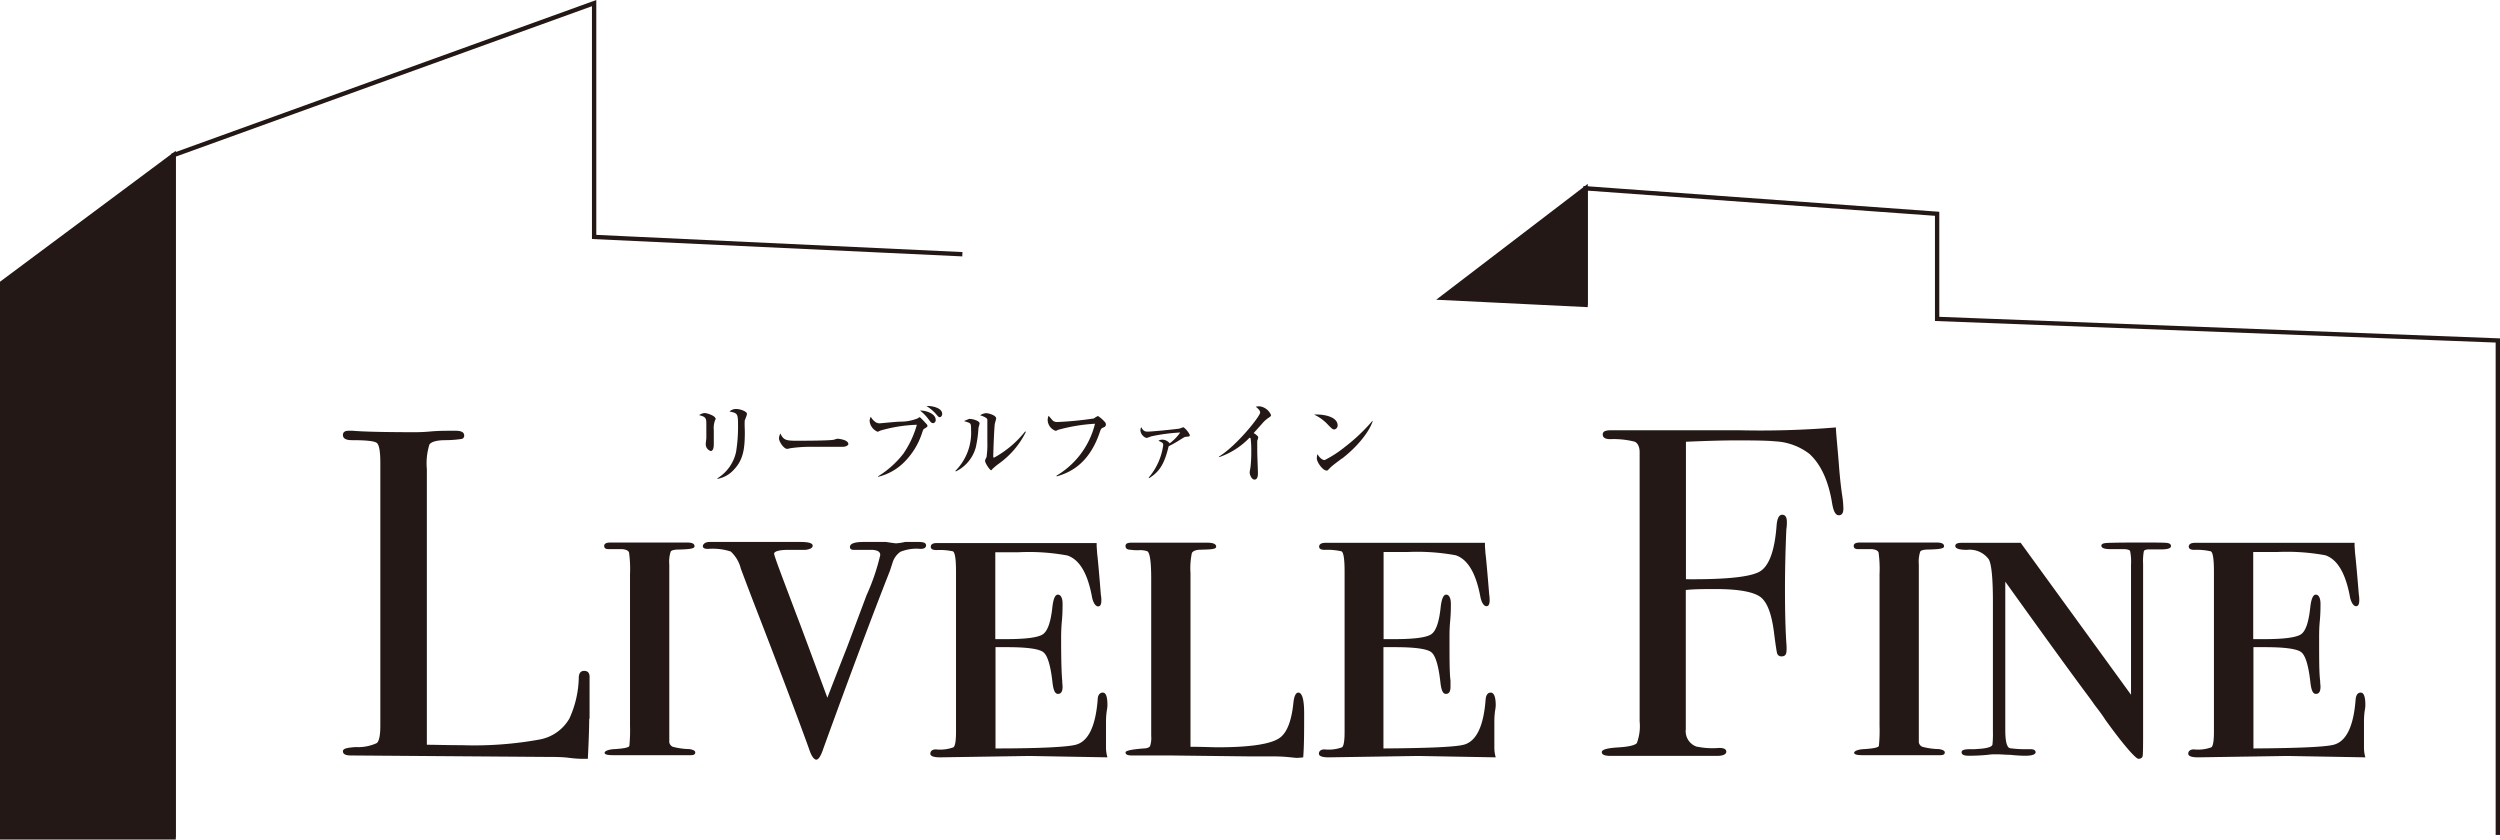
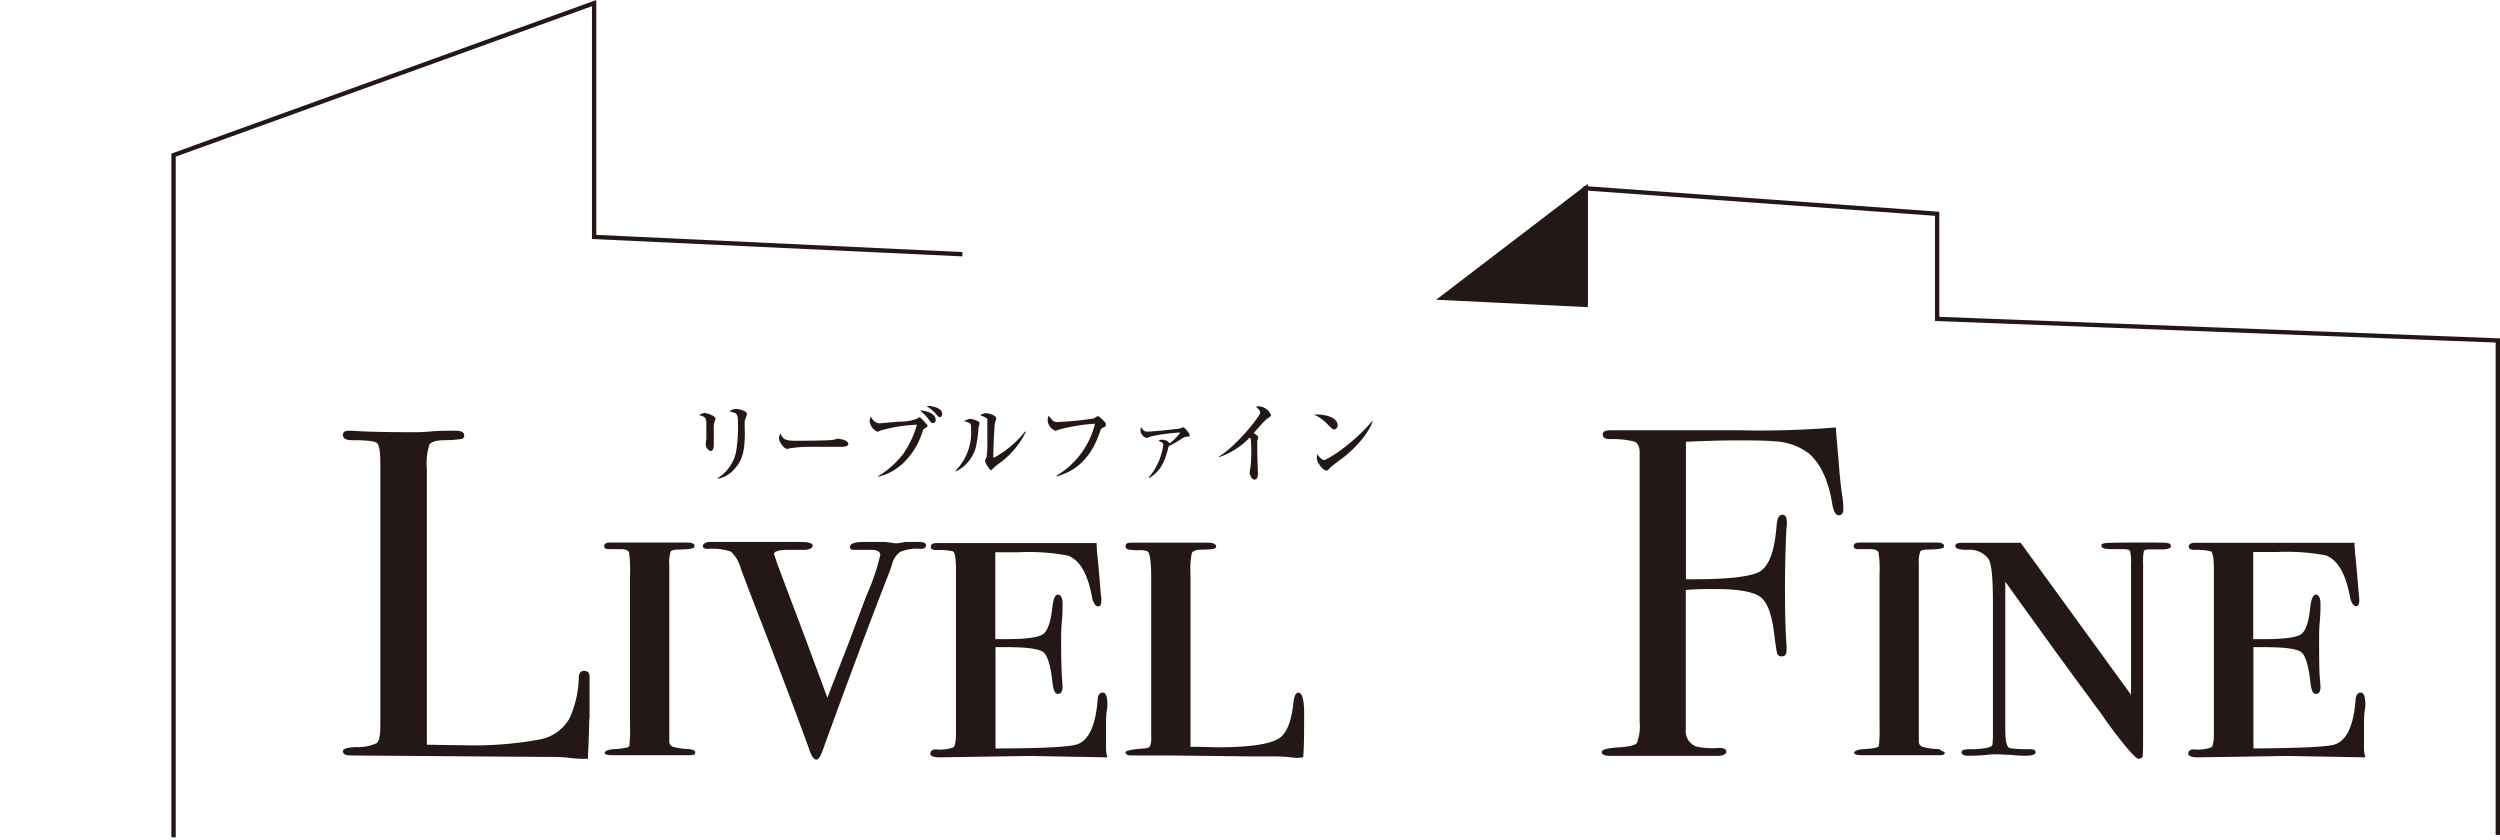
<svg xmlns="http://www.w3.org/2000/svg" viewBox="0 0 345.55 116.04">
  <defs>
    <style>.cls-1,.cls-3{fill:#231815;}.cls-2{fill:none;}.cls-2,.cls-3{stroke:#231815;stroke-miterlimit:10;stroke-width:0.6px;}</style>
  </defs>
  <g id="レイヤー_2" data-name="レイヤー 2">
    <g id="レイヤー_1-2" data-name="レイヤー 1">
      <path class="cls-1" d="M98.85,58.06a3,3,0,0,0-.19,1.37c0,.3,0,1.64,0,1.91s0,1-.44,1a1,1,0,0,1-.67-1c0-.11.06-.53.08-.76,0-.39,0-1.22,0-1.83,0-.89,0-1.13-1-1.37a1.55,1.55,0,0,1,.76-.29c.34,0,1.48.39,1.48.73C99,57.85,98.93,57.89,98.85,58.06Zm4.1,0c-.06.47,0,1.23,0,1.7,0,2.24-.21,3.77-1.48,5.12a4,4,0,0,1-2.31,1.31l0-.08a5.68,5.68,0,0,0,2.58-3.65,21.5,21.5,0,0,0,.27-3.63c0-1.68-.06-1.72-1.18-1.95a1.32,1.32,0,0,1,.92-.35c.61,0,1.49.36,1.49.65S103,57.88,103,58Z" />
      <path class="cls-1" d="M116.44,61.76c-.19,0-.49,0-.73,0l-3.39,0a19.26,19.26,0,0,0-3.12.2,1.47,1.47,0,0,1-.41.08c-.45,0-1.12-1-1.12-1.44a1.75,1.75,0,0,1,.19-.68c.42.85.71,1,2.16,1,.7,0,4.9,0,5.31-.16a1.6,1.6,0,0,1,.48-.12s1.45.11,1.45.75C117.26,61.51,117,61.76,116.44,61.76Z" />
      <path class="cls-1" d="M127.74,59.27c-.12.08-.13.11-.27.5a10.06,10.06,0,0,1-2.7,4.31,7.66,7.66,0,0,1-3.41,1.83v-.07a13,13,0,0,0,3.5-3.13,13.45,13.45,0,0,0,1.87-4,20.33,20.33,0,0,0-5.09.82c-.24.14-.3.14-.35.14a1.79,1.79,0,0,1-1.09-1.46,1.23,1.23,0,0,1,.16-.6,2.18,2.18,0,0,0,.6.69,1,1,0,0,0,.67.21s2.31-.22,2.75-.23a6.34,6.34,0,0,0,2.48-.46c.17-.13.18-.15.27-.15s1,1,1.05,1.08a.36.36,0,0,1,0,.11C128.2,59,128.16,59,127.74,59.27Zm1.24-.78c-.23,0-.33-.12-.7-.62a6,6,0,0,0-1.12-1.13c.86,0,2.17.43,2.17,1.29A.42.42,0,0,1,129,58.49Zm.92-.83c-.16,0-.21-.06-.62-.54a5.86,5.86,0,0,0-1.23-1c.65-.05,2.18.21,2.18,1.09C130.23,57.36,130.13,57.66,129.9,57.66Z" />
      <path class="cls-1" d="M135.24,59.19a15.72,15.72,0,0,1-.37,2.66,5.23,5.23,0,0,1-2.75,3.31l-.07-.07a7.48,7.48,0,0,0,2.17-5.72c0-.56,0-.76-.23-.91a5.21,5.21,0,0,0-.76-.26l.7-.29a.47.47,0,0,1,.22,0c.24,0,1.25.23,1.25.63C135.4,58.61,135.25,59.08,135.24,59.19ZM138,64.13a8.78,8.78,0,0,0-.89.76A.17.17,0,0,1,137,65c-.18,0-.84-1-.84-1.27s.19-.47.2-.55a12.46,12.46,0,0,0,.11-2.12c0-.33,0-2.92,0-3.08s-.44-.42-1-.58a1.68,1.68,0,0,1,.82-.29c.39,0,1.4.3,1.4.73,0,.11-.16.59-.18.7-.09.48-.22,3.91-.22,4.52,0,.13,0,.19.12.19a14.12,14.12,0,0,0,4.3-3.63l.08.09A11.79,11.79,0,0,1,138,64.13Z" />
      <path class="cls-1" d="M152.43,59.12c-.14.06-.25.12-.39.54-1.5,4.53-4.24,5.69-6,6.19l0-.11a11.5,11.5,0,0,0,5.31-7.17,24.15,24.15,0,0,0-5.13.85c-.2.11-.23.13-.31.13A1.63,1.63,0,0,1,144.81,58a1.42,1.42,0,0,1,.13-.53c.11.11.52.62.63.71a1,1,0,0,0,.62.15,46.33,46.33,0,0,0,5-.49,3.06,3.06,0,0,1,.57-.34,4.5,4.5,0,0,1,.9.77.54.54,0,0,1,.2.4C152.84,58.92,152.75,59,152.43,59.12Z" />
      <path class="cls-1" d="M158.78,66a8.69,8.69,0,0,0,2-4.47c0-.24-.05-.36-.67-.6a1,1,0,0,1,.56-.16,1.29,1.29,0,0,1,1,.51,6.47,6.47,0,0,0,1.46-1.5,25.52,25.52,0,0,0-4,.53,6.35,6.35,0,0,1-.65.23,1.23,1.23,0,0,1-.85-1,.94.94,0,0,1,.11-.5c.24.45.44.62.87.62.68,0,4.18-.36,4.46-.43a5.17,5.17,0,0,1,.51-.18,2.9,2.9,0,0,1,.88,1.08c0,.19-.06.2-.5.24-.21,0-.29.07-1,.51a14.78,14.78,0,0,1-1.43.8c-.61,2.59-1.36,3.58-2.71,4.42Z" />
      <path class="cls-1" d="M175.28,57.79a4.09,4.09,0,0,0-.79.72l-1.21,1.35c.21.12.63.41.63.58s-.12.42-.13.49,0,.74,0,1.52c0,.47.09,2.55.09,3s-.11.84-.48.84-.66-.63-.66-1c0-.12.11-.66.12-.77a17.76,17.76,0,0,0,.1-2.06,13.78,13.78,0,0,0-.08-1.81c0-.07,0-.07-.15-.16a10.58,10.58,0,0,1-4.19,2.69l-.05-.07c2.47-1.51,5.7-5.59,5.7-6.09,0-.3-.33-.58-.61-.81a3.83,3.83,0,0,1,.54-.05,2,2,0,0,1,1.58,1.23C175.65,57.53,175.61,57.57,175.28,57.79Z" />
      <path class="cls-1" d="M184.4,59.36c-.21,0-.36-.17-.78-.58a6.1,6.1,0,0,0-2-1.48,5.85,5.85,0,0,1,.6,0c.41,0,2.67.17,2.67,1.52A.55.55,0,0,1,184.4,59.36Zm1.09,4c-.45.35-1.18.87-1.59,1.25-.07.06-.35.38-.42.42a.3.3,0,0,1-.17,0c-.44,0-1.3-1.1-1.3-1.7a2.26,2.26,0,0,1,.09-.56c.39.65.75.82,1,.82a15.74,15.74,0,0,0,2.8-1.82,24.94,24.94,0,0,0,3.79-3.59l.05,0C189.5,59.06,188.29,61.21,185.49,63.39Z" />
      <path class="cls-1" d="M81.44,99.32c0,1.12-.06,3-.19,5.56h-.71c-.26,0-.88,0-1.87-.13s-2.11-.13-3.35-.13l-26.82-.2c-.73,0-1.1-.19-1.1-.58s.58-.49,1.75-.58a6.19,6.19,0,0,0,2.93-.55c.33-.28.49-1.09.49-2.42V64c0-1.59-.16-2.52-.49-2.78s-1.47-.38-3.45-.38q-1.23,0-1.23-.72c0-.38.26-.58.78-.58h.58q2.13.19,8.46.2c.39,0,1.14,0,2.26-.1s2-.1,2.78-.1H63c.77,0,1.16.22,1.16.65a.44.44,0,0,1-.35.48,15.3,15.3,0,0,1-2.23.17c-1.25,0-2,.24-2.23.61A8.76,8.76,0,0,0,59,64.83v38.11c1.17,0,2.78.06,4.85.06a50.44,50.44,0,0,0,10.65-.77,6,6,0,0,0,4.2-2.91A14.21,14.21,0,0,0,80,93.57q.06-.84.75-.84c.54,0,.78.33.74,1v5.62Z" />
      <path class="cls-1" d="M96.1,104c0,.25-.19.38-.58.38H84.67c-.73,0-1.1-.11-1.1-.33s.47-.47,1.42-.51q1.94-.12,2-.45a21.12,21.12,0,0,0,.09-2.8V79.39a16.88,16.88,0,0,0-.13-3c-.08-.28-.41-.45-1-.49H84.09c-.39,0-.58-.15-.58-.45s.28-.46.84-.46H95c.69,0,1,.18,1,.52s-.74.41-2.2.45c-.6,0-1,.1-1.1.29a4.54,4.54,0,0,0-.19,1.78v24.35a.81.81,0,0,0,.48.84,9.74,9.74,0,0,0,2.3.32C95.84,103.63,96.1,103.78,96.1,104Z" />
      <path class="cls-1" d="M128,75.37c0,.4-.37.56-1.1.47a6,6,0,0,0-2.45.43,2.87,2.87,0,0,0-1.1,1.57L123,78.91q-3.61,9.16-9.17,24.48c-.35,1.08-.69,1.61-1,1.61s-.69-.49-1-1.48q-2.57-7.11-7.53-19.91c-.43-1.11-1.07-2.79-1.9-5A4.76,4.76,0,0,0,101,76.23a8,8,0,0,0-3.14-.36c-.47,0-.71-.12-.71-.38s.31-.58.91-.58h12.59q1.68,0,1.68.51c0,.3-.32.5-1,.58H109c-1.33,0-2,.22-2,.53s1.12,3.23,3.36,9.16q.12.27,4,10.75c.31-.81,1.22-3.17,2.75-7.06l2.67-7.12a29.48,29.48,0,0,0,1.89-5.55c0-.43-.36-.66-1.09-.71H118c-.35,0-.52-.13-.52-.39,0-.47.62-.7,1.87-.7h3.1c.82.12,1.29.19,1.42.19a8.06,8.06,0,0,0,1.23-.19H127C127.69,74.91,128,75.06,128,75.37Z" />
      <path class="cls-1" d="M153.07,97.48s0,.32-.1.82a11.62,11.62,0,0,0-.1,1.35v3.74a4.89,4.89,0,0,0,.2,1.29l-10.78-.19-12.34.19c-.91,0-1.36-.17-1.36-.51s.26-.59.77-.59a5.37,5.37,0,0,0,2.43-.29c.23-.19.35-.89.35-2.1V79c0-1.76-.15-2.7-.45-2.8a8.87,8.87,0,0,0-2.26-.17q-.78,0-.78-.45c0-.34.28-.52.84-.52h22.09v.45l.07,1c.08.63.26,2.54.51,5.72a3.49,3.49,0,0,1,.07.77c0,.55-.15.82-.45.82s-.67-.42-.84-1.29c-.6-3.27-1.73-5.19-3.41-5.75a29.19,29.19,0,0,0-6.68-.45h-3.28V88.34h1.53c2.74,0,4.42-.23,5.06-.68S145.23,86,145.45,84c.13-1.21.38-1.81.77-1.81s.65.43.65,1.29c0,.52,0,1.32-.1,2.39s-.1,1.9-.1,2.46c0,2.8.05,4.71.15,5.74,0,.35.05.63.05.84,0,.69-.22,1-.64,1s-.64-.54-.76-1.62c-.26-2.32-.68-3.71-1.28-4.16s-2.27-.68-5-.68h-1.59v14c6.3,0,10-.21,11.12-.52q2.56-.7,3-6.2c0-.64.28-1,.71-1S153.07,96.29,153.07,97.48Z" />
      <path class="cls-1" d="M180.26,98.61c0,2.41,0,4.44-.13,6.07a6.35,6.35,0,0,1-1,.07l-1-.1a22.67,22.67,0,0,0-2.42-.1h-3l-11-.13h-5.3q-.84,0-.84-.42c0-.24.84-.42,2.52-.55.47,0,.77-.15.87-.32a3.53,3.53,0,0,0,.16-1.42V80c0-2.42-.19-3.69-.58-3.82a3,3,0,0,0-1.13-.13,6.43,6.43,0,0,1-1.13-.06c-.47,0-.71-.18-.71-.52s.28-.46.85-.46h10.45c.82,0,1.23.19,1.23.55s-.71.38-2.13.42c-.69,0-1.1.2-1.23.46a10.32,10.32,0,0,0-.19,2.78v24c1.71,0,3,.07,3.73.07,4.63,0,7.52-.46,8.68-1.36q1.41-1.09,1.8-4.65c.09-1,.32-1.55.71-1.55C180,95.77,180.26,96.72,180.26,98.61Z" />
-       <path class="cls-1" d="M206.74,97.48s0,.32-.1.82a11.44,11.44,0,0,0-.09,1.35v3.74a4.85,4.85,0,0,0,.19,1.29L196,104.49l-12.34.19c-.91,0-1.36-.17-1.36-.51s.26-.59.78-.59a5.35,5.35,0,0,0,2.42-.29c.23-.19.35-.89.35-2.1V79c0-1.76-.15-2.7-.45-2.8A8.81,8.81,0,0,0,183.1,76c-.52,0-.77-.15-.77-.45s.28-.52.84-.52h22.08v.45l.07,1q.13.94.52,5.72a4.3,4.3,0,0,1,.06.77c0,.55-.15.82-.45.82s-.66-.42-.83-1.29c-.61-3.27-1.74-5.19-3.41-5.75a29.36,29.36,0,0,0-6.69-.45h-3.28V88.34h1.54c2.73,0,4.42-.23,5.06-.68S198.91,86,199.12,84c.13-1.21.39-1.81.77-1.81s.65.43.65,1.29c0,.52,0,1.32-.1,2.39s-.09,1.9-.09,2.46c0,2.8,0,4.71.14,5.74,0,.35,0,.63,0,.84,0,.69-.21,1-.64,1s-.64-.54-.76-1.62c-.26-2.32-.68-3.71-1.28-4.16s-2.27-.68-5-.68h-1.59v14q9.45-.06,11.12-.52c1.72-.47,2.72-2.54,3-6.2.05-.64.28-1,.71-1S206.74,96.29,206.74,97.48Z" />
      <path class="cls-1" d="M254.79,70.32c0,.6-.21.9-.64.9s-.73-.54-.91-1.63c-.51-3.14-1.57-5.43-3.16-6.87A8.44,8.44,0,0,0,245.3,61c-.78-.09-2.5-.13-5.17-.13-2,0-4.35.07-7.1.19v19c5.51.05,8.91-.31,10.2-1.06s2.07-2.88,2.33-6.36c.08-1,.34-1.49.77-1.49s.65.32.65,1a5.28,5.28,0,0,1-.07,1c-.13,3-.19,5.72-.19,8.27q0,4.91.21,7.75a4.73,4.73,0,0,1,0,.77c0,.52-.22.78-.64.78a.6.6,0,0,1-.65-.39q-.12-.39-.45-3c-.34-2.63-1-4.27-2-4.91s-3-1-6-1c-1.59,0-3,0-4.18.13v19.25a2.25,2.25,0,0,0,1.47,2.39,10.89,10.89,0,0,0,3.13.19c.68,0,1,.17,1,.52s-.43.58-1.3.58H222.63c-.82,0-1.23-.17-1.23-.52s.74-.56,2.23-.65,2.36-.29,2.62-.61a6.71,6.71,0,0,0,.38-3V62.51c0-.78-.27-1.26-.68-1.46a11.82,11.82,0,0,0-3.37-.35c-.7,0-1.05-.22-1.05-.65s.39-.58,1.16-.58h17.7a126.63,126.63,0,0,0,13.37-.39c0,.56.17,2.18.39,4.85.13,1.81.3,3.42.52,4.84A12,12,0,0,1,254.79,70.32Z" />
-       <path class="cls-1" d="M268.81,104c0,.25-.19.38-.58.38H257.38c-.73,0-1.1-.11-1.1-.33s.47-.47,1.42-.51q1.94-.12,2-.45a21.12,21.12,0,0,0,.09-2.8V79.39a16.88,16.88,0,0,0-.13-3c-.08-.28-.41-.45-1-.49H256.8c-.39,0-.58-.15-.58-.45s.28-.46.84-.46h10.65c.69,0,1,.18,1,.52s-.74.41-2.2.45c-.6,0-1,.1-1.1.29a4.54,4.54,0,0,0-.19,1.78v24.35a.81.81,0,0,0,.48.84,9.74,9.74,0,0,0,2.3.32C268.55,103.63,268.81,103.78,268.81,104Z" />
+       <path class="cls-1" d="M268.81,104c0,.25-.19.38-.58.38H257.38c-.73,0-1.1-.11-1.1-.33s.47-.47,1.42-.51q1.94-.12,2-.45a21.12,21.12,0,0,0,.09-2.8V79.39a16.88,16.88,0,0,0-.13-3c-.08-.28-.41-.45-1-.49H256.8c-.39,0-.58-.15-.58-.45s.28-.46.84-.46h10.65c.69,0,1,.18,1,.52s-.74.41-2.2.45c-.6,0-1,.1-1.1.29a4.54,4.54,0,0,0-.19,1.78v24.35a.81.81,0,0,0,.48.84,9.74,9.74,0,0,0,2.3.32Z" />
      <path class="cls-1" d="M300.07,75.49c0,.3-.47.45-1.42.45H297c-.39,0-.62.09-.68.26a7.68,7.68,0,0,0-.1,1.75v23.81q0,2.34-.06,2.73c-.05.25-.24.39-.59.39s-2-1.81-4.59-5.42q-.45-.72-1.41-1.95c-.09-.13-.32-.45-.71-1q-3.22-4.29-11.69-16.11v20.49c0,1.6.22,2.45.67,2.53a15.37,15.37,0,0,0,2.49.13h.26c.52,0,.77.14.77.43s-.47.48-1.42.48c-.17,0-.88,0-2.13-.13-.64,0-1.22-.07-1.74-.07s-.86,0-1.29.07c-.82.08-1.7.13-2.65.13-.69,0-1-.16-1-.48s.41-.43,1.23-.43h.58l.84-.06c1-.09,1.57-.28,1.62-.59a14.87,14.87,0,0,0,.06-1.88V83.16q0-4.87-.58-5.86a3.26,3.26,0,0,0-3-1.3q-1.62,0-1.62-.54c0-.28.28-.43.84-.43h8.2l15.25,21v-18a7.22,7.22,0,0,0-.13-1.87c-.09-.17-.43-.26-1-.26h-1.74q-1.23,0-1.23-.48c0-.2.21-.32.62-.36s1.86-.07,4.36-.07,3.74,0,4.13.06S300.07,75.26,300.07,75.49Z" />
      <path class="cls-1" d="M326.94,97.48s0,.32-.1.82a11.44,11.44,0,0,0-.09,1.35v3.74a4.85,4.85,0,0,0,.19,1.29l-10.78-.19-12.34.19c-.91,0-1.36-.17-1.36-.51s.26-.59.78-.59a5.35,5.35,0,0,0,2.42-.29c.23-.19.35-.89.35-2.1V79c0-1.76-.15-2.7-.45-2.8A8.81,8.81,0,0,0,303.3,76c-.52,0-.77-.15-.77-.45s.28-.52.83-.52h22.09v.45l.07,1c.08.63.26,2.54.52,5.72a4.3,4.3,0,0,1,.06.77c0,.55-.15.82-.45.82s-.66-.42-.84-1.29q-.9-4.9-3.4-5.75a29.36,29.36,0,0,0-6.69-.45h-3.28V88.34H313c2.73,0,4.42-.23,5.06-.68S319.1,86,319.32,84c.13-1.21.39-1.81.77-1.81s.65.43.65,1.29c0,.52,0,1.32-.1,2.39s-.09,1.9-.09,2.46c0,2.8,0,4.71.14,5.74,0,.35.05.63.05.84,0,.69-.21,1-.64,1s-.64-.54-.76-1.62c-.26-2.32-.68-3.71-1.28-4.16s-2.27-.68-5-.68h-1.59v14q9.45-.06,11.12-.52c1.72-.47,2.72-2.54,3-6.2.05-.64.28-1,.71-1S326.94,96.29,326.94,97.48Z" />
      <polyline class="cls-2" points="23.99 115.73 23.99 21.44 82.12 0.43 82.12 32.75 133.02 35.14" />
-       <polygon class="cls-3" points="0.3 39.09 24 21.44 24 115.74 0.3 115.74 0.3 39.09" />
      <polyline class="cls-2" points="219.16 42.14 219.16 26.03 267.75 29.55 267.75 44.08 345.25 47.06 345.25 115.4" />
      <polygon class="cls-3" points="219.16 26.02 219.16 42.14 199.34 41.17 219.16 26.02" />
    </g>
  </g>
</svg>